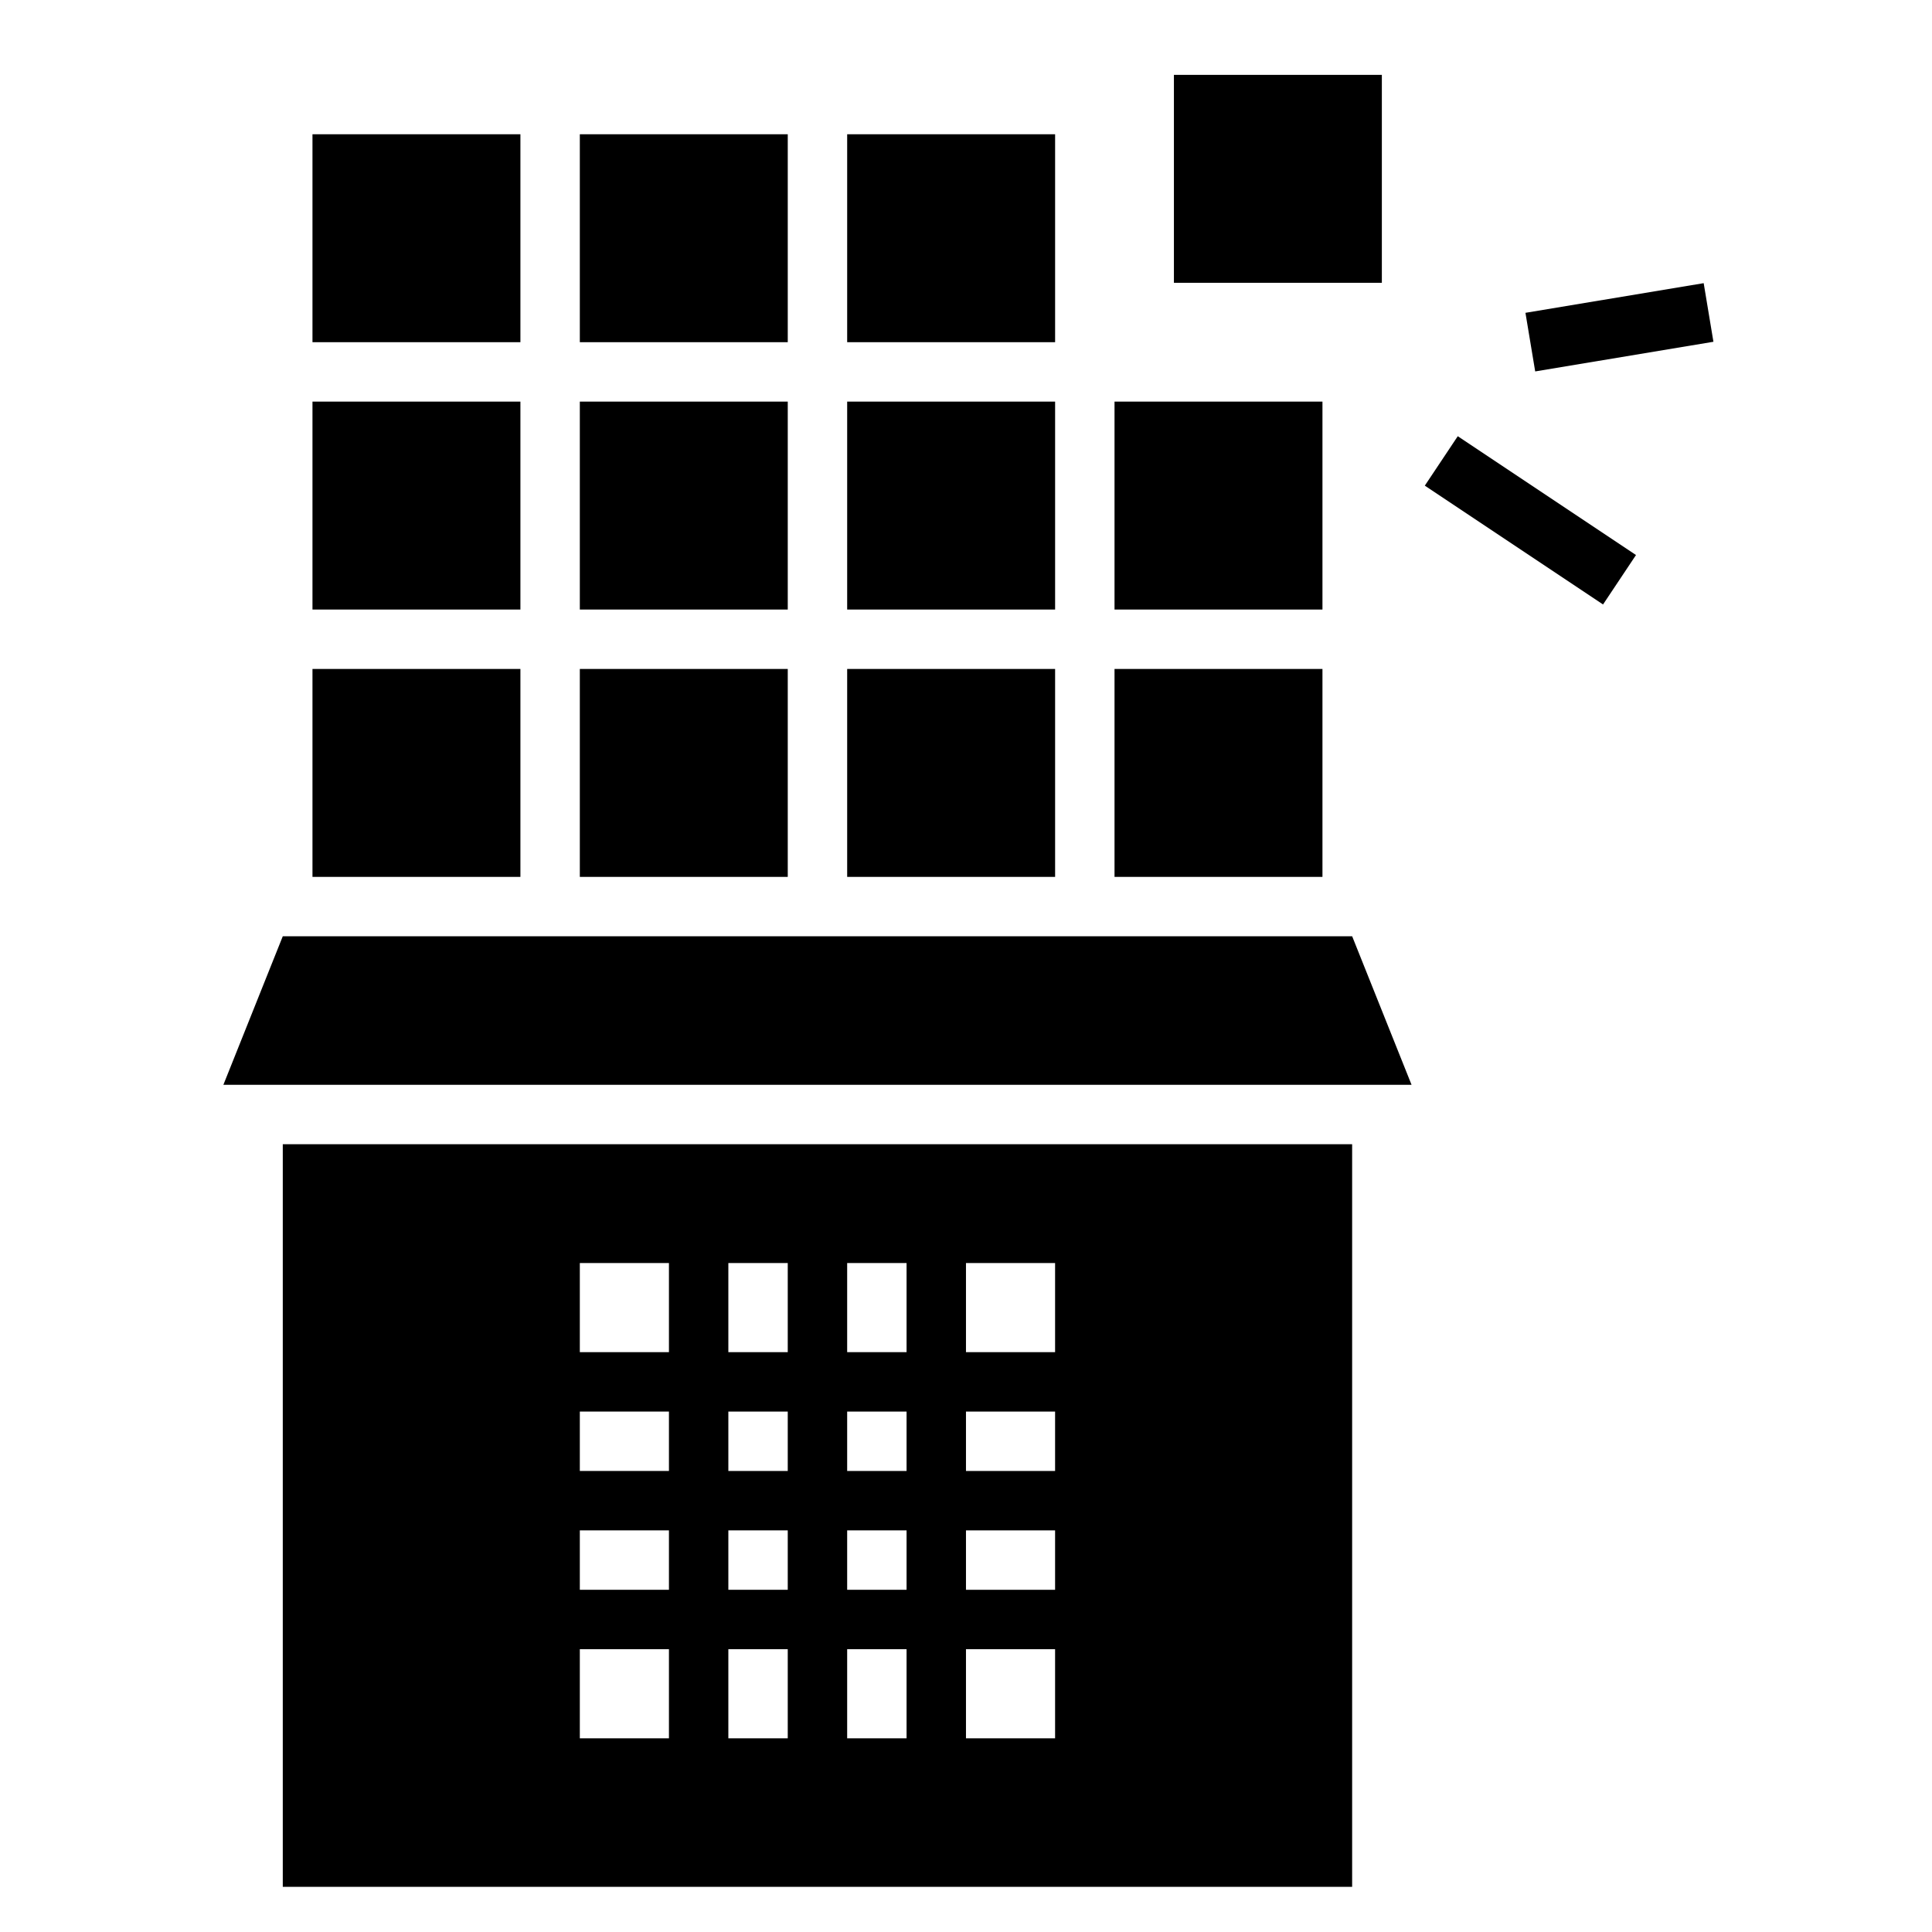
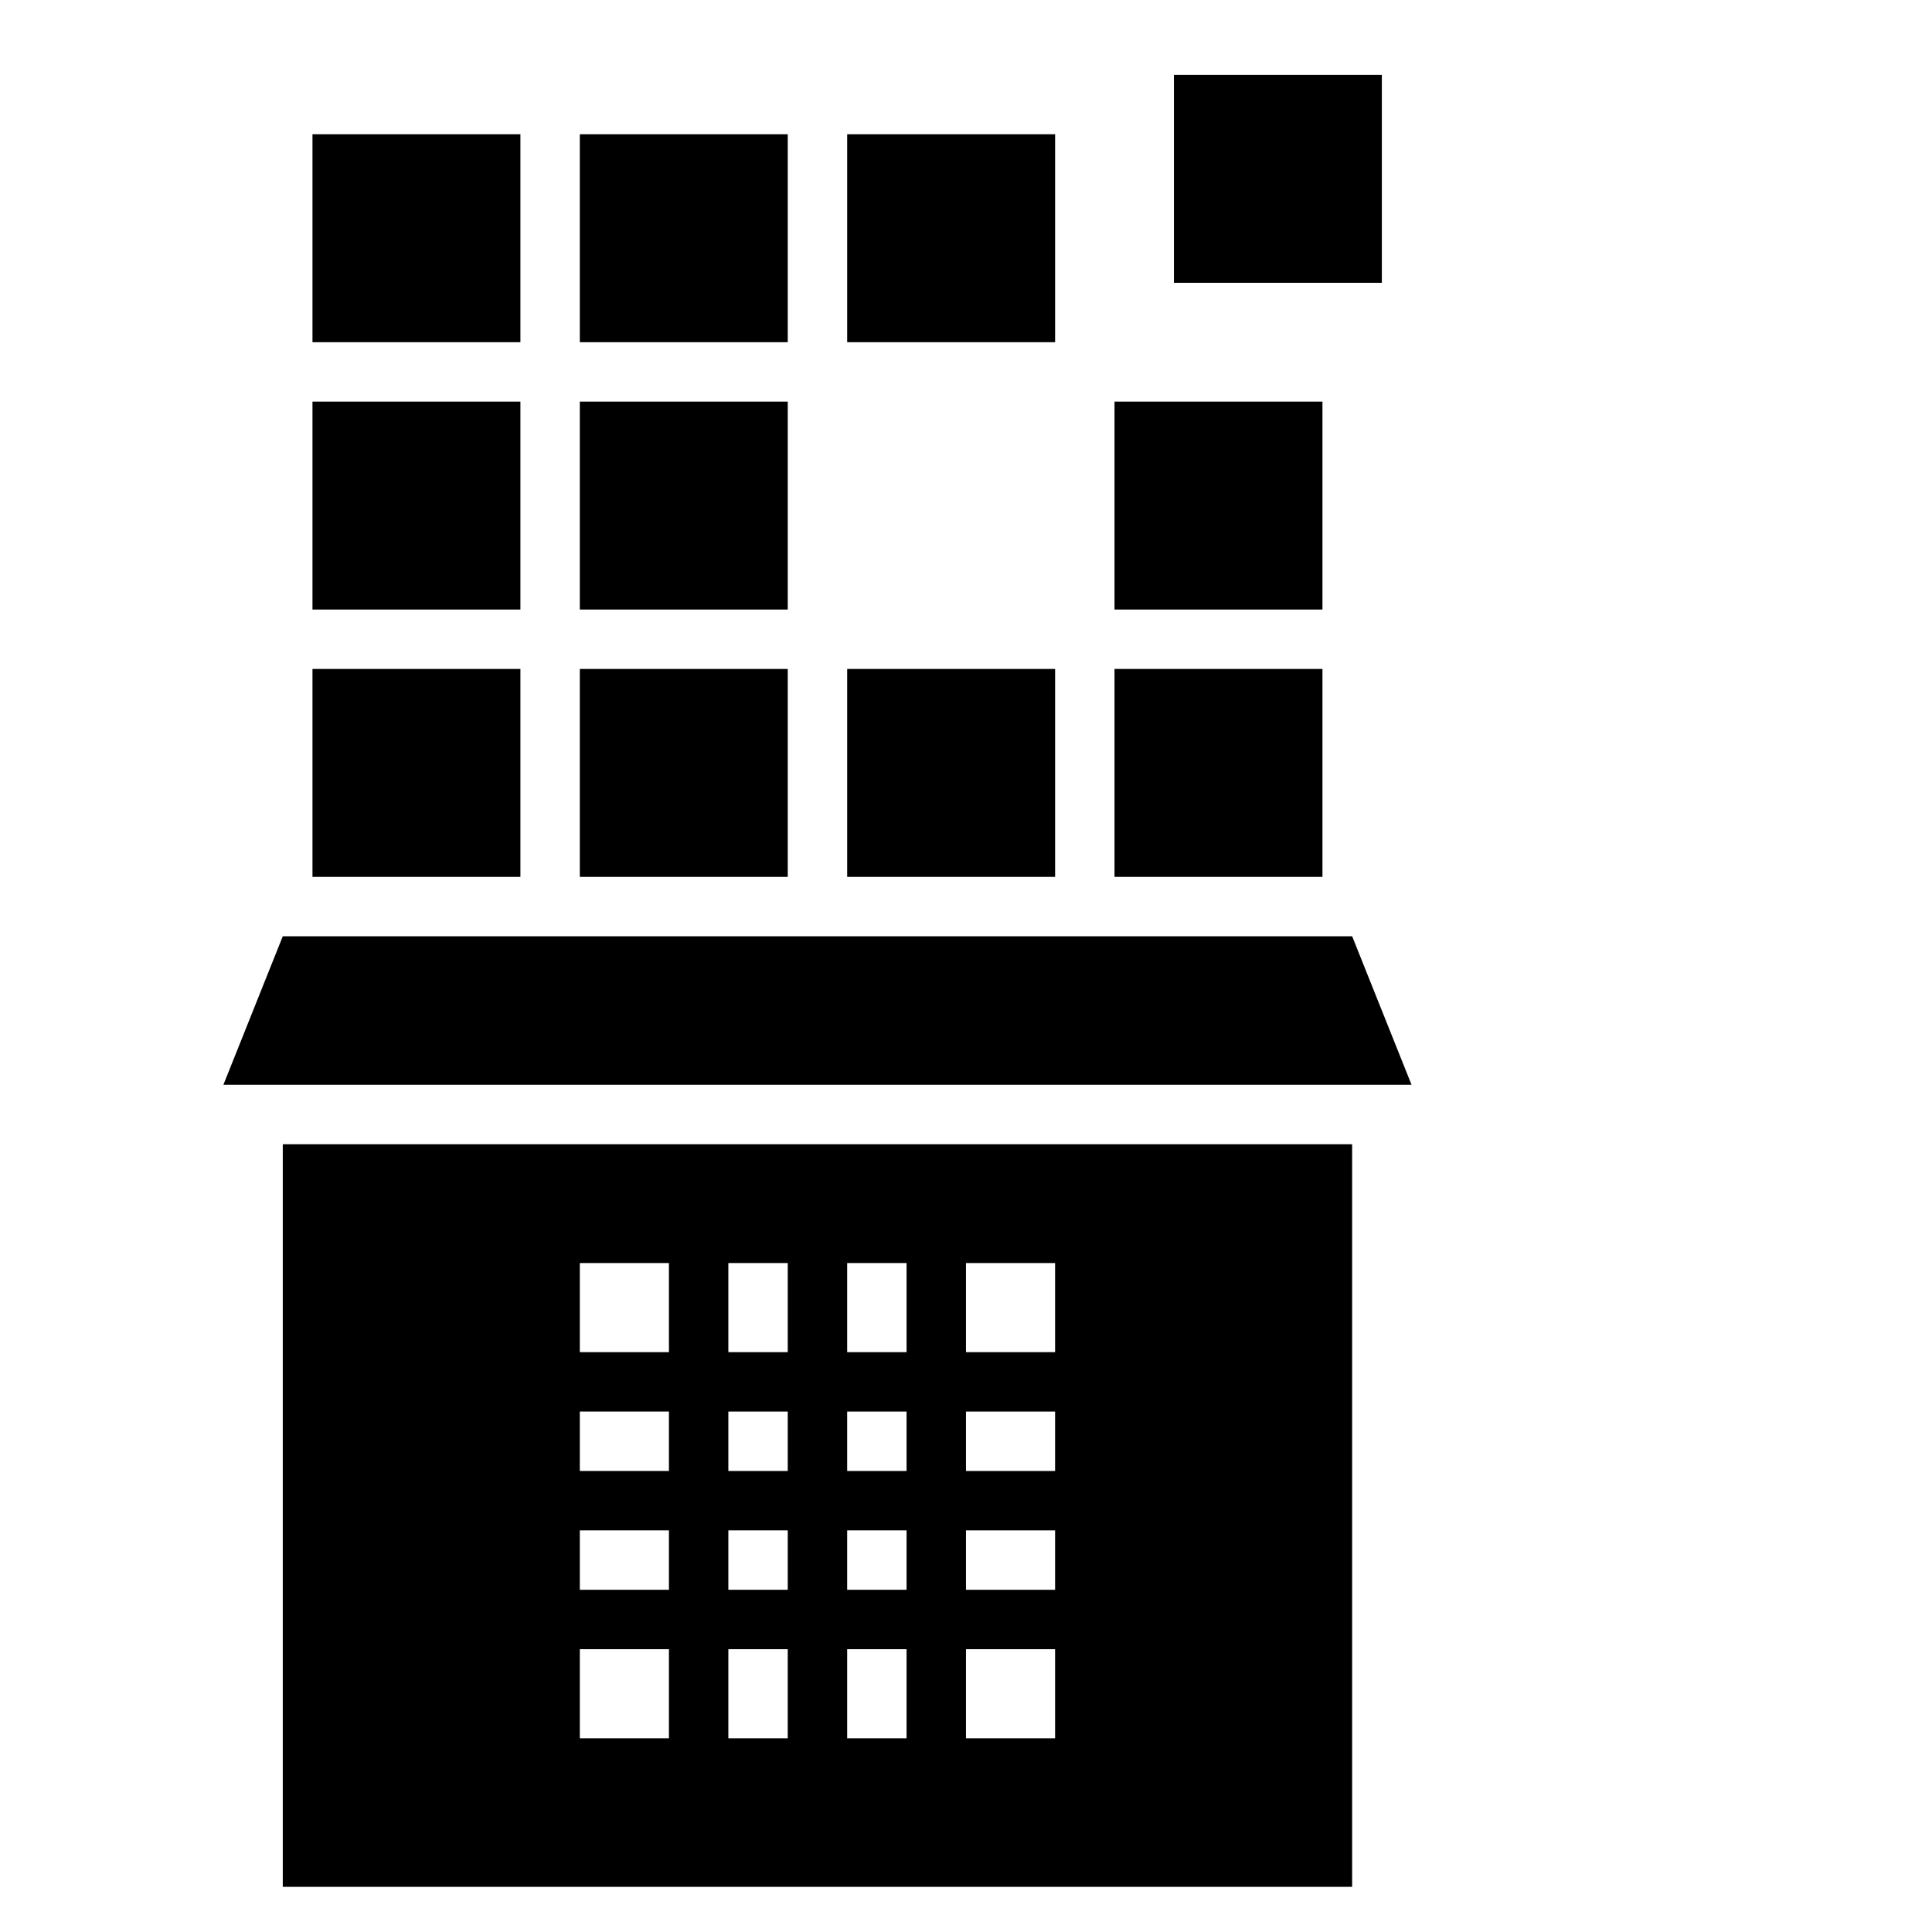
<svg xmlns="http://www.w3.org/2000/svg" fill="#000000" width="800px" height="800px" version="1.1" viewBox="144 144 512 512">
  <g>
    <path d="m455.1 163.84h55.105v55.105h-55.105z" />
-     <path d="m521.59 272.7 8.734-13.102 47.234 31.488-8.734 13.102z" />
-     <path d="m548.26 226.9 47.234-7.859 2.582 15.531-47.234 7.859z" />
    <path d="m297.66 250.43h55.105v55.105h-55.105z" />
    <path d="m226.81 179.58h55.105v55.105h-55.105z" />
    <path d="m297.66 179.58h55.105v55.105h-55.105z" />
    <path d="m368.51 179.58h55.105v55.105h-55.105z" />
-     <path d="m368.51 250.43h55.105v55.105h-55.105z" />
    <path d="m439.36 321.28h55.105v55.105h-55.105z" />
    <path d="m439.36 250.43h55.105v55.105h-55.105z" />
    <path d="m368.51 321.28h55.105v55.105h-55.105z" />
    <path d="m226.81 250.43h55.105v55.105h-55.105z" />
    <path d="m297.66 321.28h55.105v55.105h-55.105z" />
    <path d="m226.81 321.28h55.105v55.105h-55.105z" />
    <path d="m218.94 392.12-15.742 39.363h314.88l-15.742-39.363z" />
    <path d="m218.94 447.23v196.8h283.39v-196.8zm165.31 31.488v23.617h-15.742v-23.617zm-31.488 70.848v15.742h-15.742v-15.742zm-15.742-15.742v-15.742h15.742v15.742zm31.488 15.742h15.742v15.742h-15.742zm0-15.742v-15.742h15.742v15.742zm-15.746-55.105v23.617h-15.742v-23.617zm-55.102 0h23.617v23.617h-23.617zm0 39.359h23.617v15.742h-23.617zm0 31.488h23.617v15.742h-23.617zm0 55.105v-23.617h23.617v23.617zm39.359 0v-23.617h15.742v23.617zm31.488 0v-23.617h15.742v23.617zm55.102 0h-23.617v-23.617h23.617zm0-39.359h-23.617v-15.742h23.617zm0-31.488h-23.617v-15.742h23.617zm0-31.488h-23.617v-23.617h23.617z" />
  </g>
</svg>